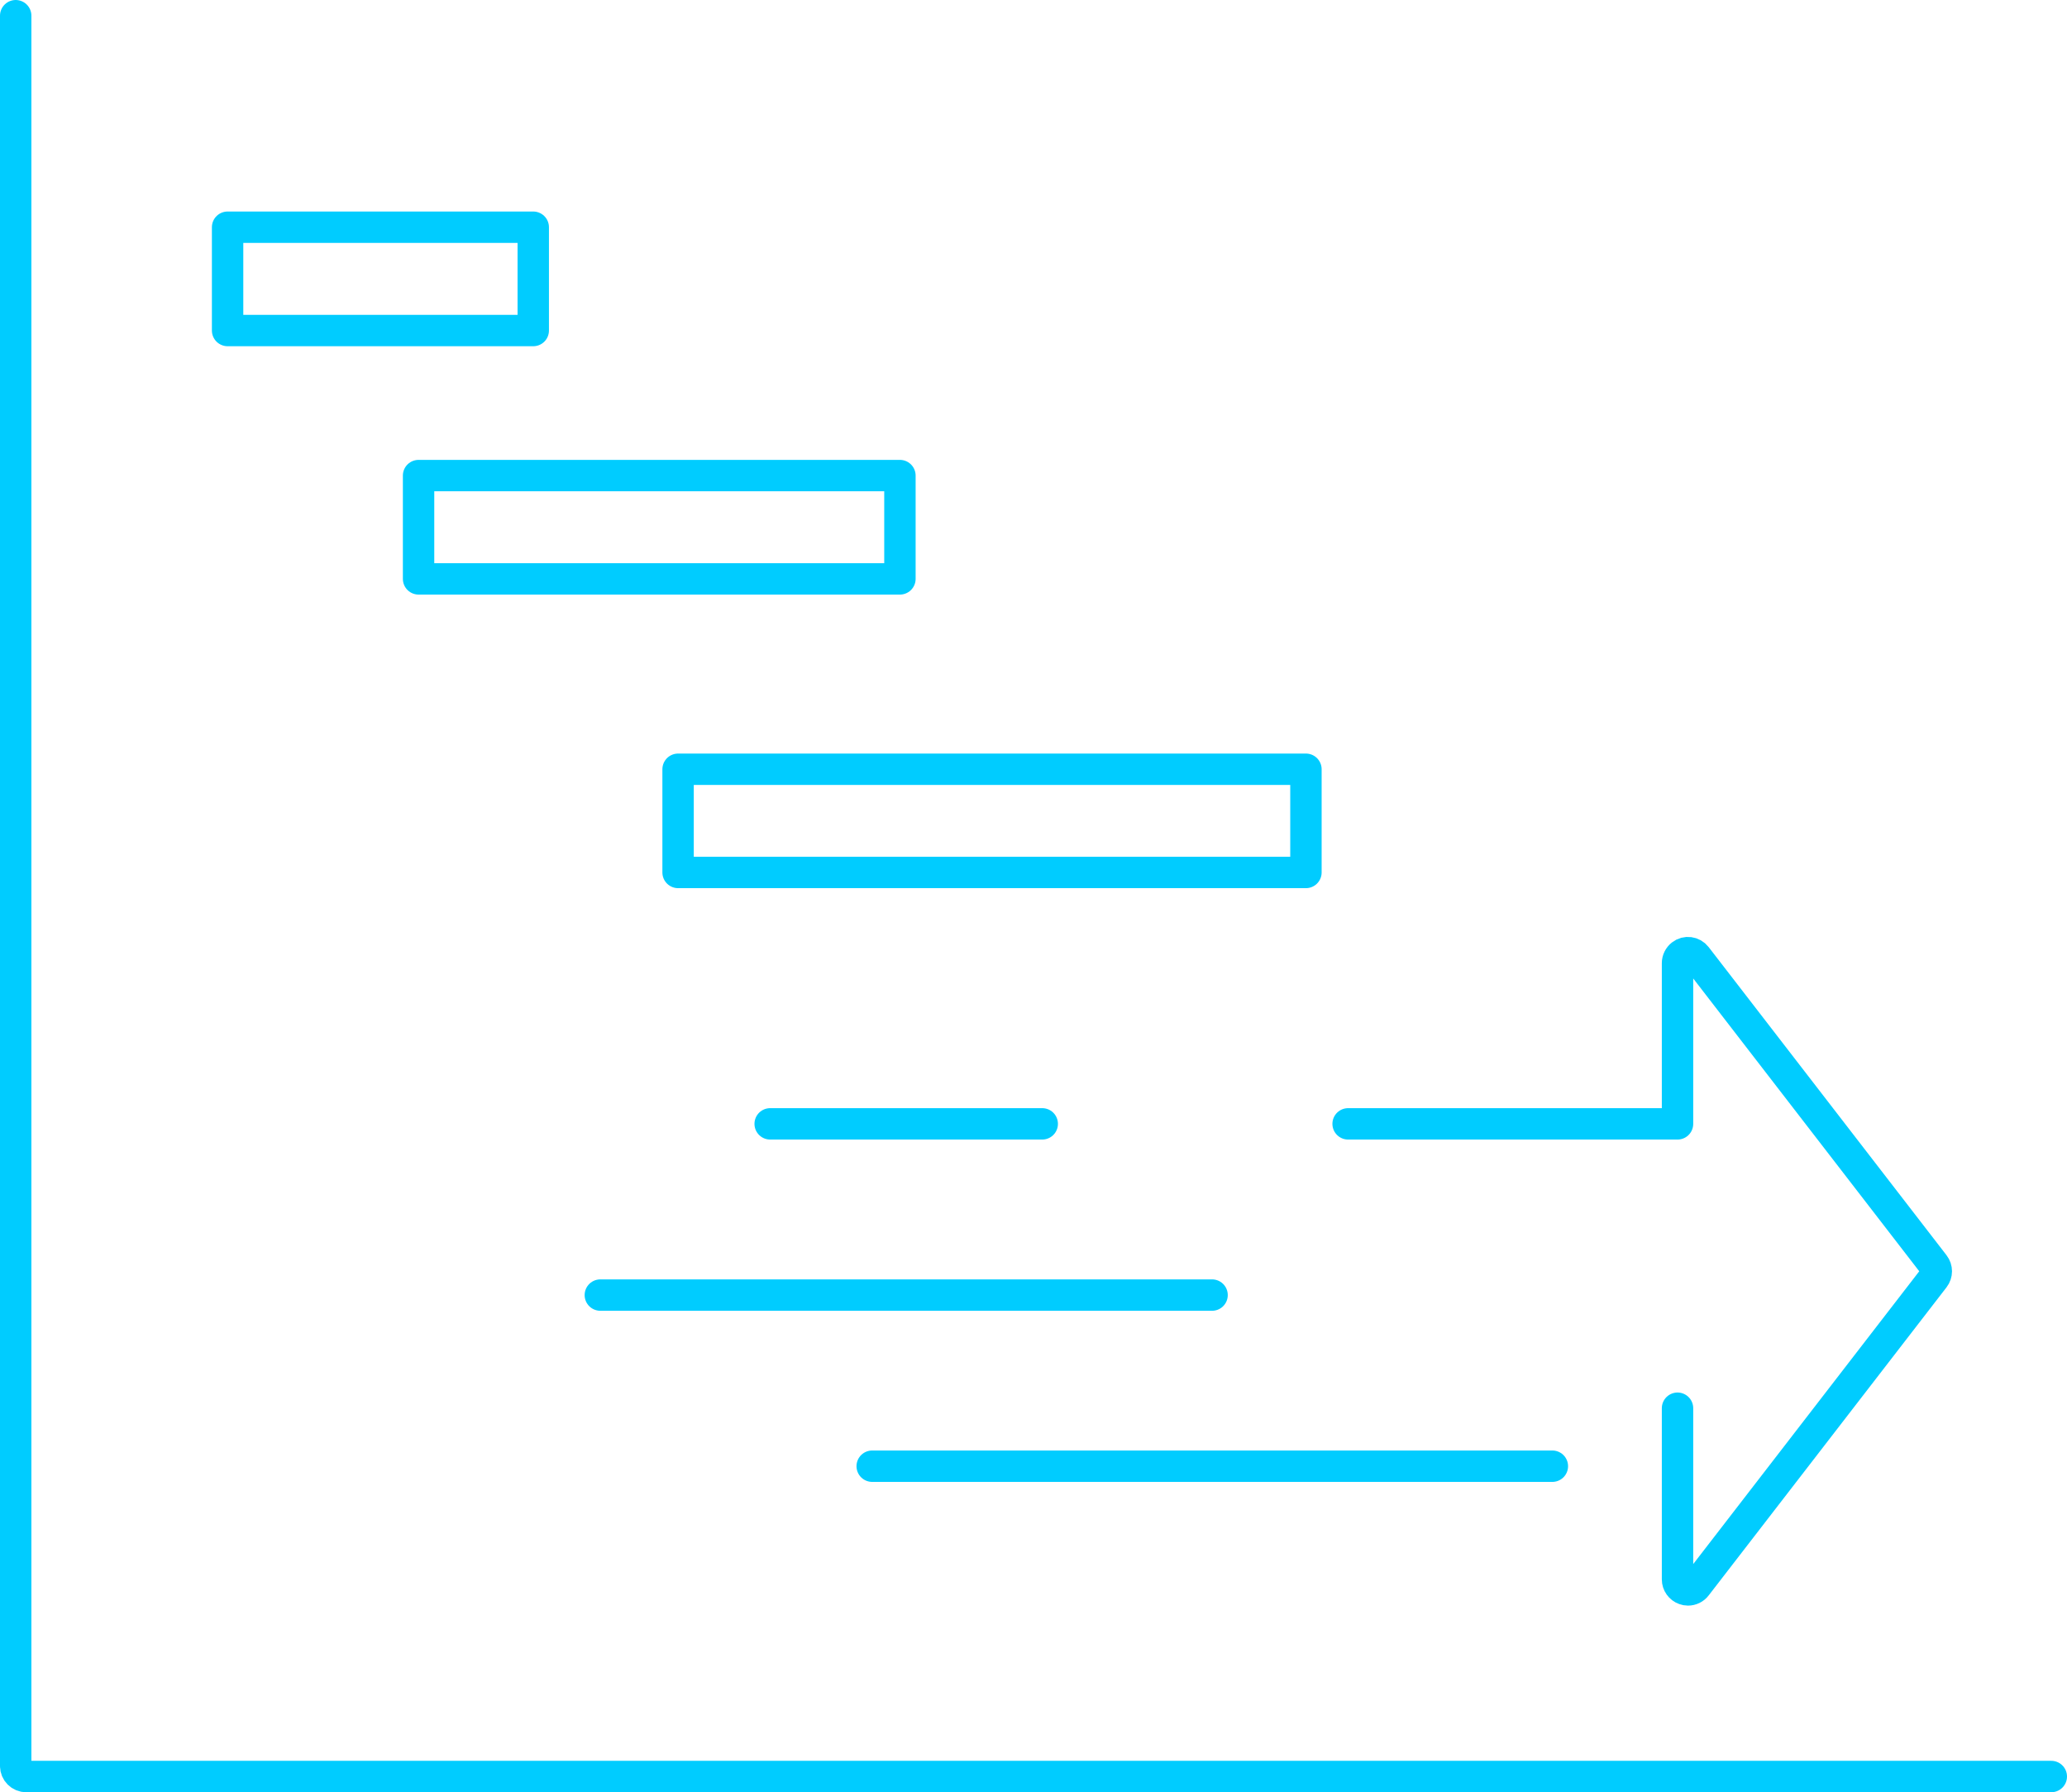
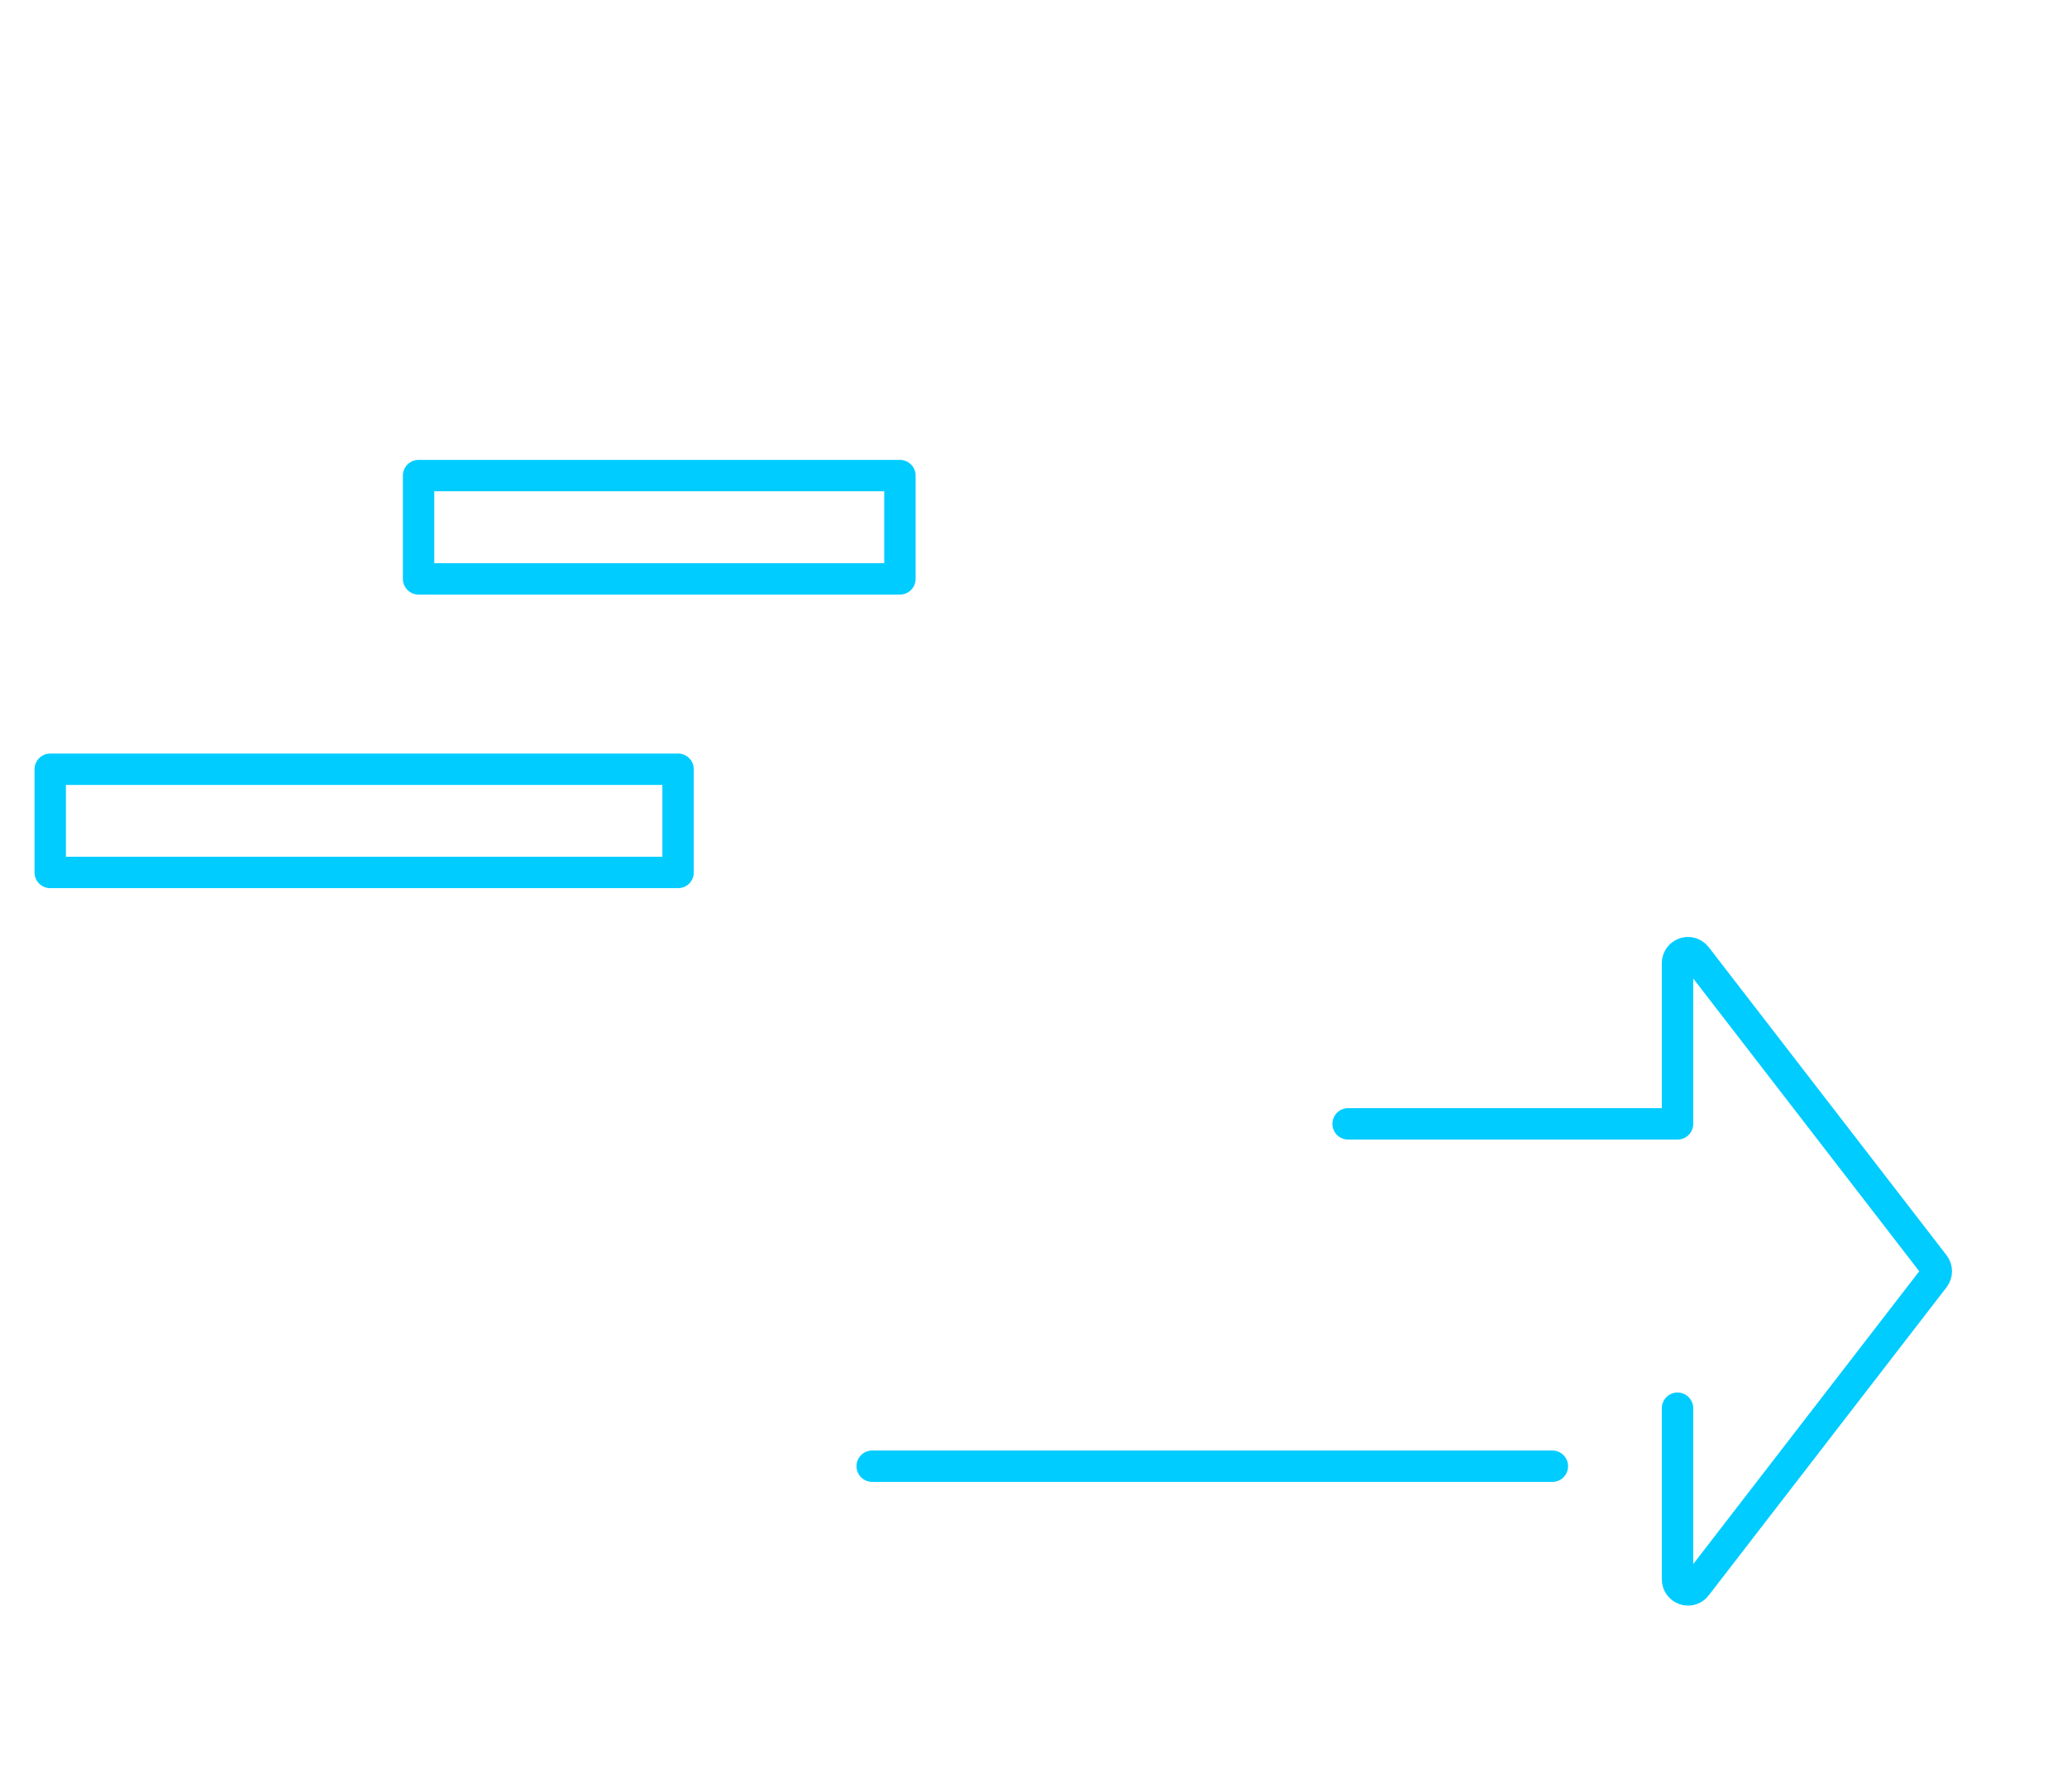
<svg xmlns="http://www.w3.org/2000/svg" id="Ebene_2" viewBox="0 0 197.53 171.24">
  <defs>
    <style>
      .cls-1 {
        fill: none;
        stroke: #0cf;
        stroke-linecap: round;
        stroke-linejoin: round;
        stroke-width: 3px;
      }
    </style>
  </defs>
-   <path class="cls-1" d="M21.75,21.71h29.21v9.87h-29.21v-9.87Z" />
  <path class="cls-1" d="M40,45.44h46v9.87h-46v-9.87Z" />
-   <path class="cls-1" d="M64.8,73.5h60v9.86h-60v-9.86Z" />
-   <path class="cls-1" d="M1.5,1.5v167.24c0,.55.45,1,1,1h193.53" />
+   <path class="cls-1" d="M64.8,73.5v9.86h-60v-9.86Z" />
  <path class="cls-1" d="M160.31,134.55v16.36c0,.42.27.8.67.94.11.04.22.06.33.06.31,0,.6-.14.79-.39l22.73-29.44c.28-.36.28-.87,0-1.23l-22.73-29.44c-.34-.44-.97-.52-1.4-.18-.24.19-.39.48-.39.79v15.36h-31.48" />
-   <path class="cls-1" d="M115.83,123.74h-58.46" />
  <path class="cls-1" d="M148.35,140.09h-65" />
-   <path class="cls-1" d="M99.6,107.38h-26" />
</svg>